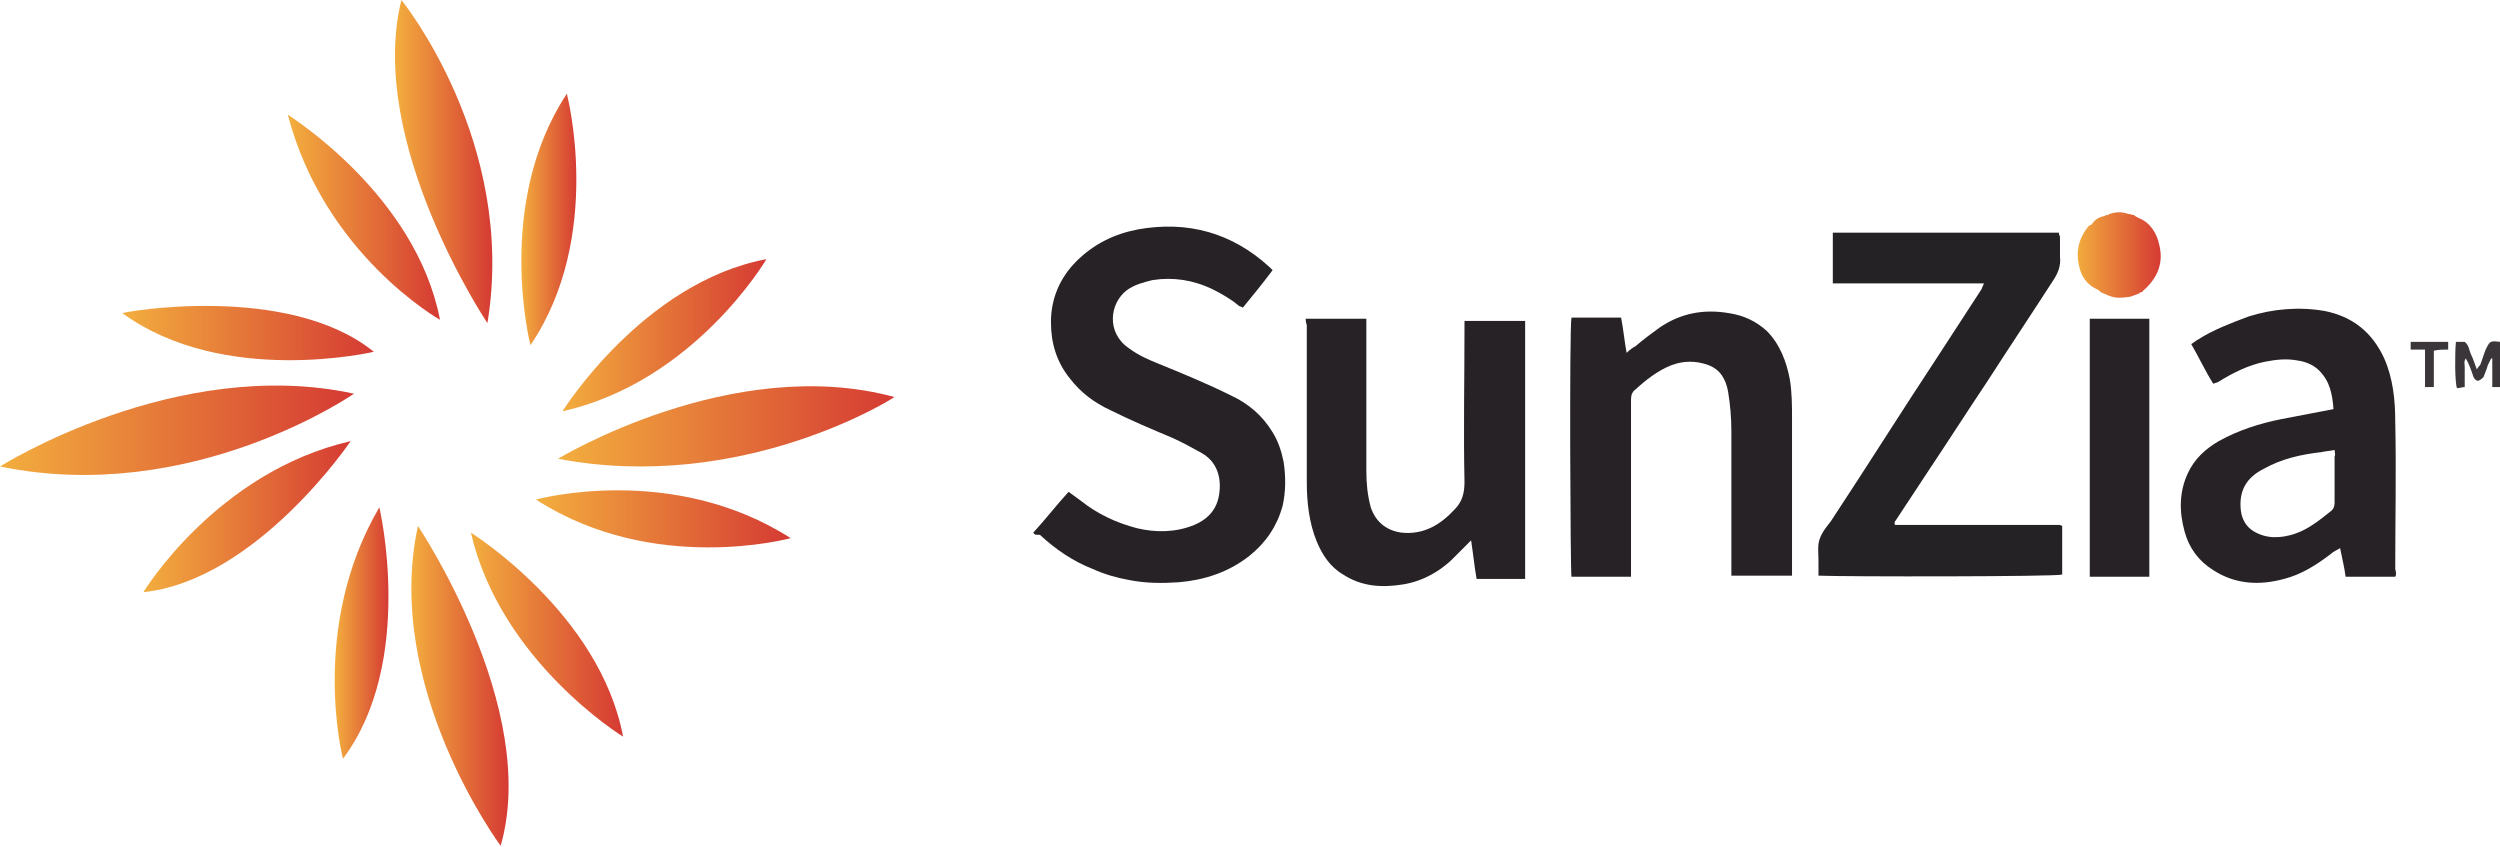
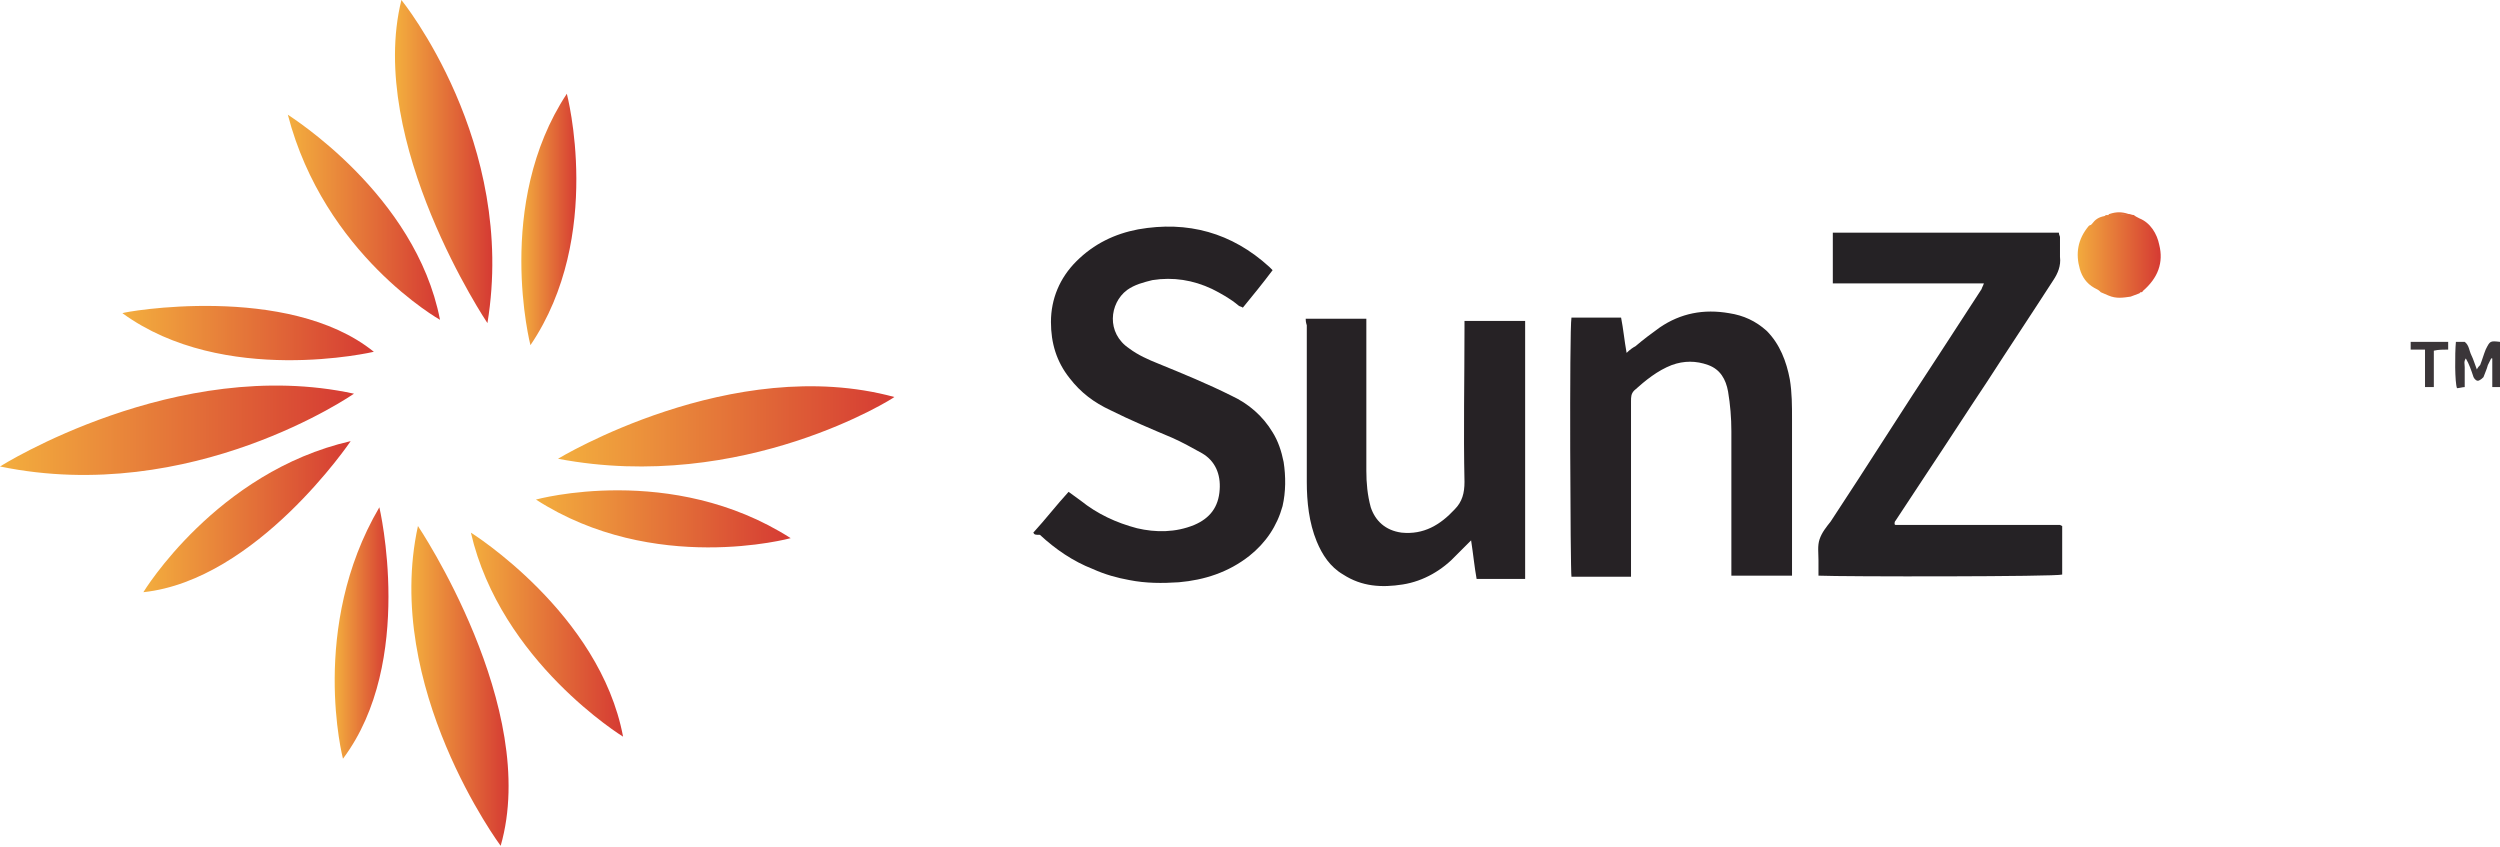
<svg xmlns="http://www.w3.org/2000/svg" version="1.1" id="Layer_1" x="0px" y="0px" viewBox="0 0 226.7 76.8" style="enable-background:new 0 0 226.7 76.8;" xml:space="preserve">
  <style type="text/css">
	.st0{fill:#262225;}
	.st1{fill:#252225;}
	.st2{fill:#272225;}
	.st3{fill:#3B3639;}
	.st4{fill:url(#SVGID_1_);}
	.st5{fill:url(#SVGID_2_);}
	.st6{fill:url(#SVGID_3_);}
	.st7{fill:url(#SVGID_4_);}
	.st8{fill:url(#SVGID_5_);}
	.st9{fill:url(#SVGID_6_);}
	.st10{fill:url(#SVGID_7_);}
	.st11{fill:url(#SVGID_8_);}
	.st12{fill:url(#SVGID_9_);}
	.st13{fill:url(#SVGID_10_);}
	.st14{fill:url(#SVGID_11_);}
	.st15{fill:url(#SVGID_12_);}
	.st16{fill:url(#SVGID_13_);}
</style>
  <path class="st0" d="M93.7,48.3c1.1-1.2,2.1-2.5,3.2-3.7c0.4,0.3,0.7,0.5,1.1,0.8c1.5,1.2,3.2,2,5.1,2.5c1.7,0.4,3.5,0.4,5.2-0.3  c1.4-0.6,2.2-1.6,2.3-3.2c0.1-1.4-0.4-2.6-1.6-3.3c-0.9-0.5-1.8-1-2.7-1.4c-1.9-0.8-3.8-1.6-5.6-2.5c-1.5-0.7-2.7-1.6-3.7-2.9  c-1.2-1.5-1.7-3.2-1.7-5.1c0-2.1,0.8-4,2.3-5.5c1.6-1.6,3.5-2.5,5.6-2.9c4.5-0.8,8.5,0.3,11.9,3.4c0.1,0.1,0.2,0.2,0.3,0.3  c-0.9,1.2-1.8,2.3-2.7,3.4c-0.1-0.1-0.3-0.1-0.4-0.2c-0.7-0.6-1.6-1.1-2.4-1.5c-1.7-0.8-3.5-1.1-5.4-0.8c-0.8,0.2-1.6,0.4-2.3,0.9  c-1.6,1.2-1.9,3.9,0.2,5.3c0.8,0.6,1.7,1,2.7,1.4c2.2,0.9,4.4,1.8,6.6,2.9c1.5,0.7,2.8,1.8,3.7,3.3c0.5,0.8,0.8,1.7,1,2.7  c0.2,1.3,0.2,2.7-0.1,4c-0.5,1.8-1.5,3.3-3,4.5c-1.9,1.5-4.1,2.2-6.4,2.4c-1.5,0.1-3,0.1-4.5-0.2c-1.1-0.2-2.2-0.5-3.3-1  c-1.8-0.7-3.4-1.8-4.8-3.1C93.9,48.5,93.8,48.5,93.7,48.3z" />
  <path class="st1" d="M179.9,25.7c-4.7,0-9.2,0-13.7,0c0-1.6,0-3.1,0-4.6c6.9,0,13.7,0,20.5,0c0,0.2,0.1,0.3,0.1,0.4  c0,0.6,0,1.2,0,1.8c0.1,0.8-0.2,1.5-0.6,2.1c-2,3.1-4,6.1-6,9.2c-1.8,2.7-3.6,5.5-5.4,8.2c-1,1.5-1.9,2.9-2.9,4.4  c-0.1,0.1-0.1,0.2-0.1,0.3c0,0,0,0.1,0.1,0.1c0,0,0,0,0,0c0,0,0.1,0,0.1,0c4.9,0,9.8,0,14.8,0c0,0,0,0,0.2,0.1c0,0.7,0,1.5,0,2.2  c0,0.7,0,1.5,0,2.2c-0.5,0.2-19.9,0.2-22.1,0.1c0-0.2,0-0.3,0-0.5c0-0.3,0-0.6,0-0.9c0-0.7-0.1-1.3,0.1-1.9c0.2-0.6,0.6-1.1,1-1.6  c3.3-5,6.5-10.1,9.8-15.1c1.3-2,2.6-4,3.9-6C179.7,26.1,179.8,26,179.9,25.7z" />
-   <path class="st2" d="M217.2,52.3c-1.5,0-3,0-4.5,0c-0.1-0.8-0.3-1.6-0.5-2.6c-0.3,0.2-0.6,0.3-0.8,0.5c-1.3,1-2.7,1.9-4.3,2.3  c-2.2,0.6-4.4,0.5-6.4-0.8c-1.3-0.8-2.2-2-2.6-3.5c-0.5-1.8-0.5-3.6,0.3-5.3c0.6-1.3,1.6-2.2,2.8-2.9c1.8-1,3.7-1.6,5.7-2  c1.6-0.3,3.1-0.6,4.7-0.9c-0.1-1.3-0.3-2.5-1.3-3.5c-0.5-0.5-1.2-0.8-1.9-0.9c-1-0.2-2-0.1-3,0.1c-1.5,0.3-2.9,1-4.2,1.8  c-0.1,0.1-0.3,0.1-0.5,0.2c-0.7-1.1-1.3-2.4-2-3.6c0.2-0.1,0.4-0.3,0.6-0.4c1.4-0.9,3-1.5,4.6-2.1c2.2-0.7,4.6-0.9,6.9-0.5  c2.5,0.5,4.3,1.9,5.4,4.3c0.8,1.8,1,3.8,1,5.7c0.1,4.5,0,8.9,0,13.4C217.3,52,217.3,52.1,217.2,52.3z M211.7,40.8  c-0.4,0.1-0.8,0.1-1.2,0.2c-1.8,0.2-3.6,0.6-5.2,1.5c-1.6,0.8-2.3,2-2.1,3.8c0.1,0.8,0.5,1.5,1.2,1.9c1.2,0.7,2.5,0.6,3.7,0.2  c1.2-0.4,2.2-1.2,3.2-2c0.3-0.2,0.4-0.5,0.4-0.8c0-1.4,0-2.8,0-4.2C211.8,41.2,211.7,41,211.7,40.8z" />
  <path class="st0" d="M147.9,52.3c-1.9,0-3.6,0-5.4,0c-0.1-0.5-0.2-22.4,0-23.5c0.7,0,1.4,0,2.2,0c0.7,0,1.5,0,2.3,0  c0.2,1,0.3,2.1,0.5,3.2c0.3-0.3,0.6-0.5,0.8-0.6c0.7-0.6,1.5-1.2,2.2-1.7c1.9-1.3,4-1.7,6.3-1.3c1.3,0.2,2.4,0.7,3.4,1.6  c1.2,1.2,1.8,2.8,2.1,4.4c0.2,1.2,0.2,2.4,0.2,3.6c0,4.6,0,9.2,0,13.7c0,0.2,0,0.4,0,0.5c-1.8,0-3.6,0-5.5,0c0-0.3,0-0.5,0-0.8  c0-4.1,0-8.2,0-12.3c0-1.2-0.1-2.4-0.3-3.6c-0.2-1.1-0.7-2-1.8-2.4c-1.1-0.4-2.2-0.4-3.3,0c-1.3,0.5-2.4,1.4-3.4,2.3  c-0.3,0.3-0.3,0.6-0.3,1c0,5,0,9.9,0,14.9C147.9,51.7,147.9,52,147.9,52.3z" />
  <path class="st0" d="M118.4,28.9c1.8,0,3.6,0,5.5,0c0,0.2,0,0.4,0,0.7c0,4.4,0,8.8,0,13.1c0,1.1,0.1,2.2,0.4,3.3  c0.4,1.2,1.3,2.1,2.8,2.3c2,0.2,3.5-0.7,4.8-2.1c0.7-0.7,0.9-1.5,0.9-2.5c-0.1-4.6,0-9.3,0-13.9c0-0.2,0-0.4,0-0.7  c1.9,0,3.6,0,5.5,0c0,7.8,0,15.6,0,23.4c-1.5,0-2.9,0-4.4,0c-0.2-1.1-0.3-2.2-0.5-3.5c-0.5,0.5-0.9,0.9-1.3,1.3  c-1.3,1.4-3,2.4-4.9,2.7c-1.9,0.3-3.7,0.2-5.4-0.9c-1.2-0.7-1.9-1.8-2.4-3c-0.7-1.7-0.9-3.6-0.9-5.4c0-4.7,0-9.4,0-14.2  C118.4,29.2,118.4,29,118.4,28.9z" />
-   <path class="st0" d="M194.9,52.3c-1.8,0-3.6,0-5.4,0c0-7.8,0-15.6,0-23.4c1.8,0,3.6,0,5.4,0C194.9,36.7,194.9,44.4,194.9,52.3z" />
  <path class="st3" d="M226.7,31c0,1.4,0,2.7,0,4.1c-0.2,0-0.4,0-0.7,0c0-0.9,0-1.8,0-2.6c0,0-0.1,0-0.1,0c-0.1,0.2-0.2,0.4-0.3,0.6  c-0.1,0.4-0.3,0.8-0.4,1.1c-0.1,0.1-0.2,0.2-0.4,0.3c-0.2,0.1-0.4-0.1-0.5-0.3c-0.2-0.6-0.4-1.2-0.7-1.7c-0.2,0.3-0.1,0.5-0.1,0.8  c0,0.3,0,0.6,0,0.9c0,0.3,0,0.6,0,0.9c-0.2,0-0.5,0.1-0.7,0.1c-0.2-0.5-0.2-3.1-0.1-4.2c0.3,0,0.5,0,0.8,0c0.4,0.3,0.4,0.8,0.6,1.2  c0.2,0.4,0.3,0.8,0.5,1.3c0.1-0.2,0.2-0.3,0.3-0.4c0.2-0.5,0.3-0.9,0.5-1.4C225.8,30.9,225.8,30.9,226.7,31z" />
  <path class="st3" d="M220.7,35.1c-0.3,0-0.5,0-0.8,0c0-1.1,0-2.2,0-3.4c-0.5,0-0.9,0-1.3,0c0-0.3,0-0.5,0-0.7c1.2,0,2.3,0,3.4,0  c0,0.2,0,0.4,0,0.7c-0.4,0-0.9,0-1.3,0.1C220.7,32.8,220.7,33.9,220.7,35.1z" />
  <linearGradient id="SVGID_1_" gradientUnits="userSpaceOnUse" x1="188.196" y1="23.068" x2="195.941" y2="23.068">
    <stop offset="0" style="stop-color:#F3AE3E" />
    <stop offset="1" style="stop-color:#D53A33" />
  </linearGradient>
  <path class="st4" d="M195.8,22.2c-0.2-1-0.8-2-1.8-2.4c-0.2-0.1-0.4-0.2-0.5-0.3c-0.2,0-0.3-0.1-0.5-0.1c-0.3,0-0.5,0.1-0.8,0.1  c0.2,0,0.5-0.1,0.8-0.1c-0.6-0.2-1.1-0.2-1.7,0c0,0-0.1,0-0.1,0.1c0,0-0.1,0-0.1,0c0,0-0.1,0-0.1,0c-0.1,0-0.1,0.1-0.2,0.1  c0,0,0,0,0,0l0,0c-0.5,0.1-0.8,0.3-1.1,0.7c0,0-0.1,0.1-0.1,0.1c0,0,0,0,0,0c-0.1,0-0.2,0.1-0.2,0.1c-1,1.2-1.2,2.5-0.8,3.9  c0.2,0.7,0.6,1.3,1.3,1.7c0.2,0.1,0.4,0.2,0.5,0.3l0,0c0,0,0.1,0.1,0.1,0.1c0.2,0.1,0.5,0.2,0.7,0.3c0.7,0.3,1.3,0.2,2,0.1l0,0  c0.3-0.1,0.5-0.2,0.8-0.3c0,0,0.1-0.1,0.1-0.1c0,0,0,0,0,0s0,0,0,0c0.1,0,0.2,0,0.2-0.1C195.7,25.2,196.2,23.8,195.8,22.2z" />
  <g>
    <linearGradient id="SVGID_2_" gradientUnits="userSpaceOnUse" x1="37.307" y1="62.182" x2="46.112" y2="62.182">
      <stop offset="0" style="stop-color:#F3AE3E" />
      <stop offset="1" style="stop-color:#D53A33" />
    </linearGradient>
    <path class="st5" d="M37.9,47.7c0,0,11.1,16.5,7.5,29C45.4,76.7,34.7,62.3,37.9,47.7z" />
    <linearGradient id="SVGID_3_" gradientUnits="userSpaceOnUse" x1="42.699" y1="57.589" x2="56.468" y2="57.589">
      <stop offset="0" style="stop-color:#F3AE3E" />
      <stop offset="1" style="stop-color:#D53A33" />
    </linearGradient>
    <path class="st6" d="M42.7,48.3c0,0,11.7,7.3,13.8,18.5C56.5,66.8,45.4,60,42.7,48.3z" />
    <linearGradient id="SVGID_4_" gradientUnits="userSpaceOnUse" x1="30.37" y1="57.37" x2="35.257" y2="57.37">
      <stop offset="0" style="stop-color:#F3AE3E" />
      <stop offset="1" style="stop-color:#D53A33" />
    </linearGradient>
    <path class="st7" d="M34.4,46c0,0,3.3,14-3.3,22.8C31.1,68.8,28,56.9,34.4,46z" />
    <linearGradient id="SVGID_5_" gradientUnits="userSpaceOnUse" x1="12.985" y1="46.837" x2="31.756" y2="46.837">
      <stop offset="0" style="stop-color:#F3AE3E" />
      <stop offset="1" style="stop-color:#D53A33" />
    </linearGradient>
    <path class="st8" d="M31.8,40c0,0-8.5,12.6-18.8,13.7C13,53.7,19.6,42.8,31.8,40z" />
    <linearGradient id="SVGID_6_" gradientUnits="userSpaceOnUse" x1="1.389060e-05" y1="38.993" x2="32.072" y2="38.993">
      <stop offset="0" style="stop-color:#F3AE3E" />
      <stop offset="1" style="stop-color:#D53A33" />
    </linearGradient>
    <path class="st9" d="M32.1,35.7c0,0-14.7,10.2-32.1,6.6C0,42.3,16,32.2,32.1,35.7z" />
    <linearGradient id="SVGID_7_" gradientUnits="userSpaceOnUse" x1="11.058" y1="30.185" x2="33.856" y2="30.185">
      <stop offset="0" style="stop-color:#F3AE3E" />
      <stop offset="1" style="stop-color:#D53A33" />
    </linearGradient>
    <path class="st10" d="M33.9,31.9c0,0-13.6,3.2-22.8-3.5C11.1,28.3,26.1,25.6,33.9,31.9z" />
    <linearGradient id="SVGID_8_" gradientUnits="userSpaceOnUse" x1="26.153" y1="19.755" x2="39.906" y2="19.755">
      <stop offset="0" style="stop-color:#F3AE3E" />
      <stop offset="1" style="stop-color:#D53A33" />
    </linearGradient>
    <path class="st11" d="M39.9,29c0,0-10.5-5.9-13.8-18.6C26.2,10.5,37.7,17.6,39.9,29z" />
    <linearGradient id="SVGID_9_" gradientUnits="userSpaceOnUse" x1="35.837" y1="14.655" x2="44.662" y2="14.655">
      <stop offset="0" style="stop-color:#F3AE3E" />
      <stop offset="1" style="stop-color:#D53A33" />
    </linearGradient>
    <path class="st12" d="M36.4,0c0,0,10.5,12.9,7.8,29.3C44.2,29.3,33.2,12.9,36.4,0z" />
    <linearGradient id="SVGID_10_" gradientUnits="userSpaceOnUse" x1="47.3" y1="19.883" x2="52.312" y2="19.883">
      <stop offset="0" style="stop-color:#F3AE3E" />
      <stop offset="1" style="stop-color:#D53A33" />
    </linearGradient>
    <path class="st13" d="M51.4,8.5c0,0,3.4,12.9-3.3,22.8C48.1,31.3,44.8,18.5,51.4,8.5z" />
    <linearGradient id="SVGID_11_" gradientUnits="userSpaceOnUse" x1="50.988" y1="30.372" x2="69.532" y2="30.372">
      <stop offset="0" style="stop-color:#F3AE3E" />
      <stop offset="1" style="stop-color:#D53A33" />
    </linearGradient>
-     <path class="st14" d="M51,37.3c0,0,7.3-11.7,18.5-13.8C69.5,23.5,63,34.6,51,37.3z" />
    <linearGradient id="SVGID_12_" gradientUnits="userSpaceOnUse" x1="50.633" y1="38.662" x2="81.178" y2="38.662">
      <stop offset="0" style="stop-color:#F3AE3E" />
      <stop offset="1" style="stop-color:#D53A33" />
    </linearGradient>
    <path class="st15" d="M50.6,41.6c0,0,15.8-9.6,30.5-5.6C81.2,36,67.4,44.8,50.6,41.6z" />
    <linearGradient id="SVGID_13_" gradientUnits="userSpaceOnUse" x1="48.598" y1="47.052" x2="71.72" y2="47.052">
      <stop offset="0" style="stop-color:#F3AE3E" />
      <stop offset="1" style="stop-color:#D53A33" />
    </linearGradient>
    <path class="st16" d="M48.6,45.3c0,0,12.3-3.4,23.1,3.5C71.7,48.8,59.3,52.2,48.6,45.3z" />
  </g>
</svg>